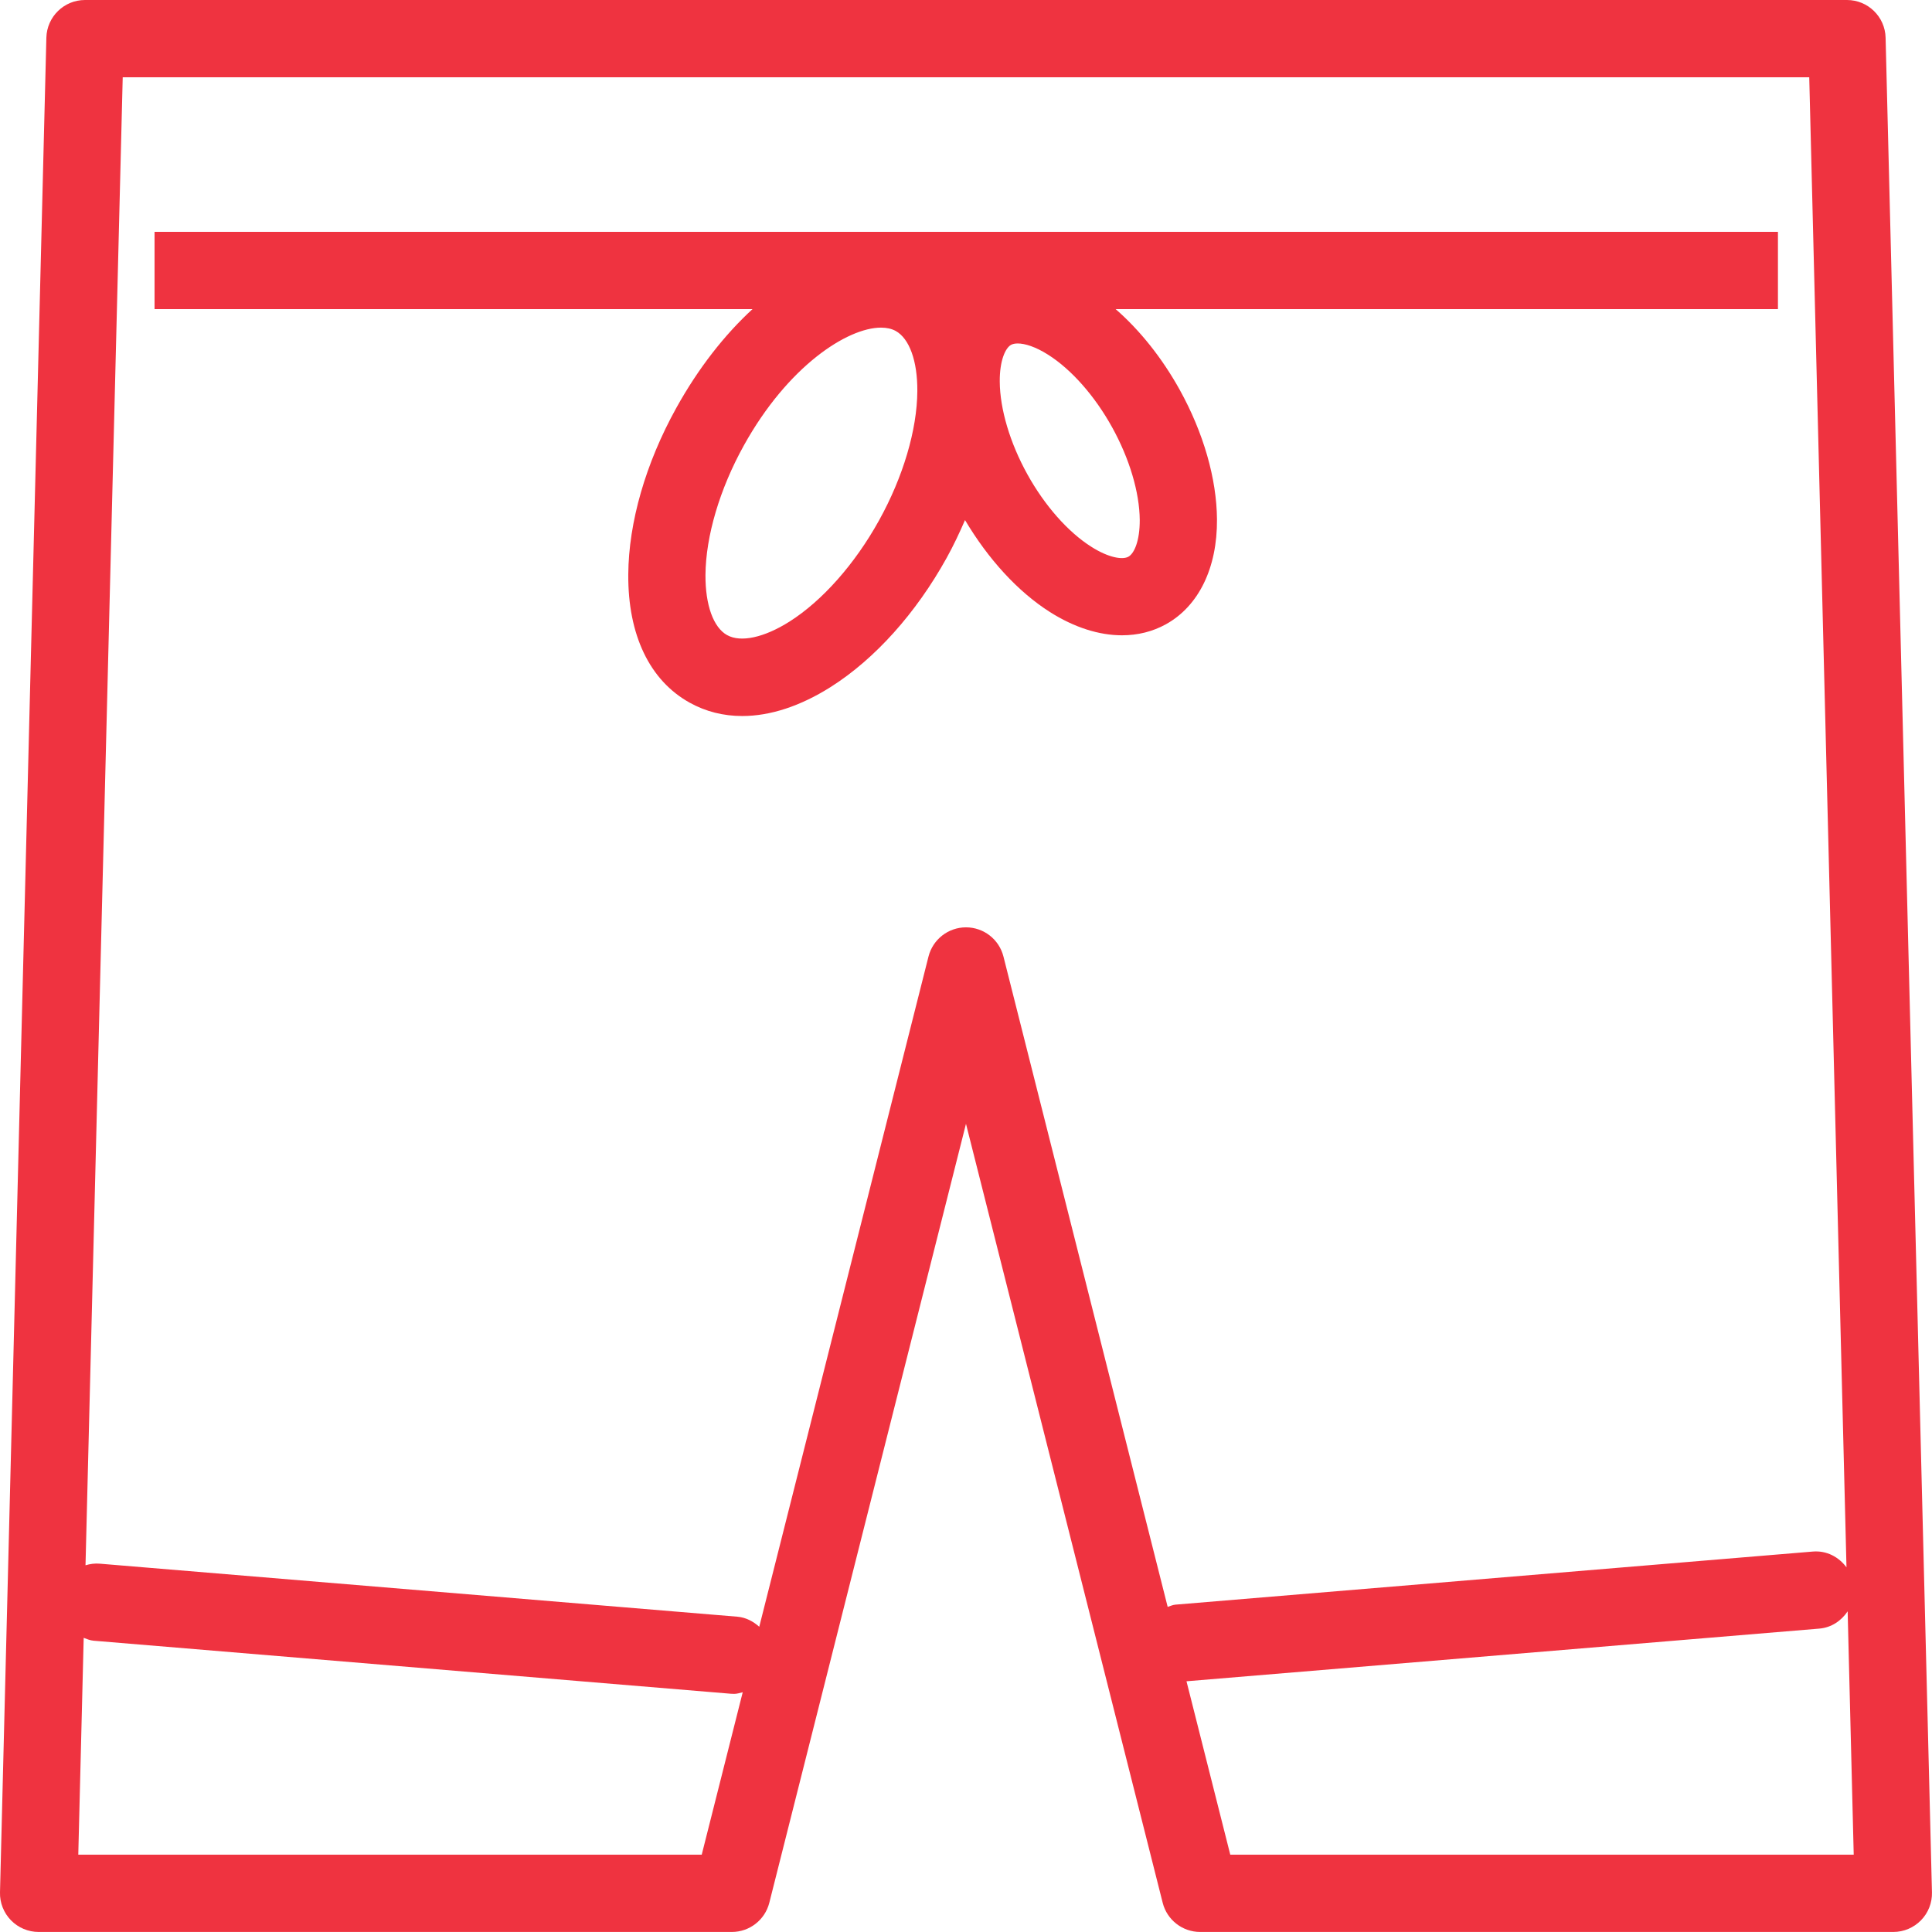
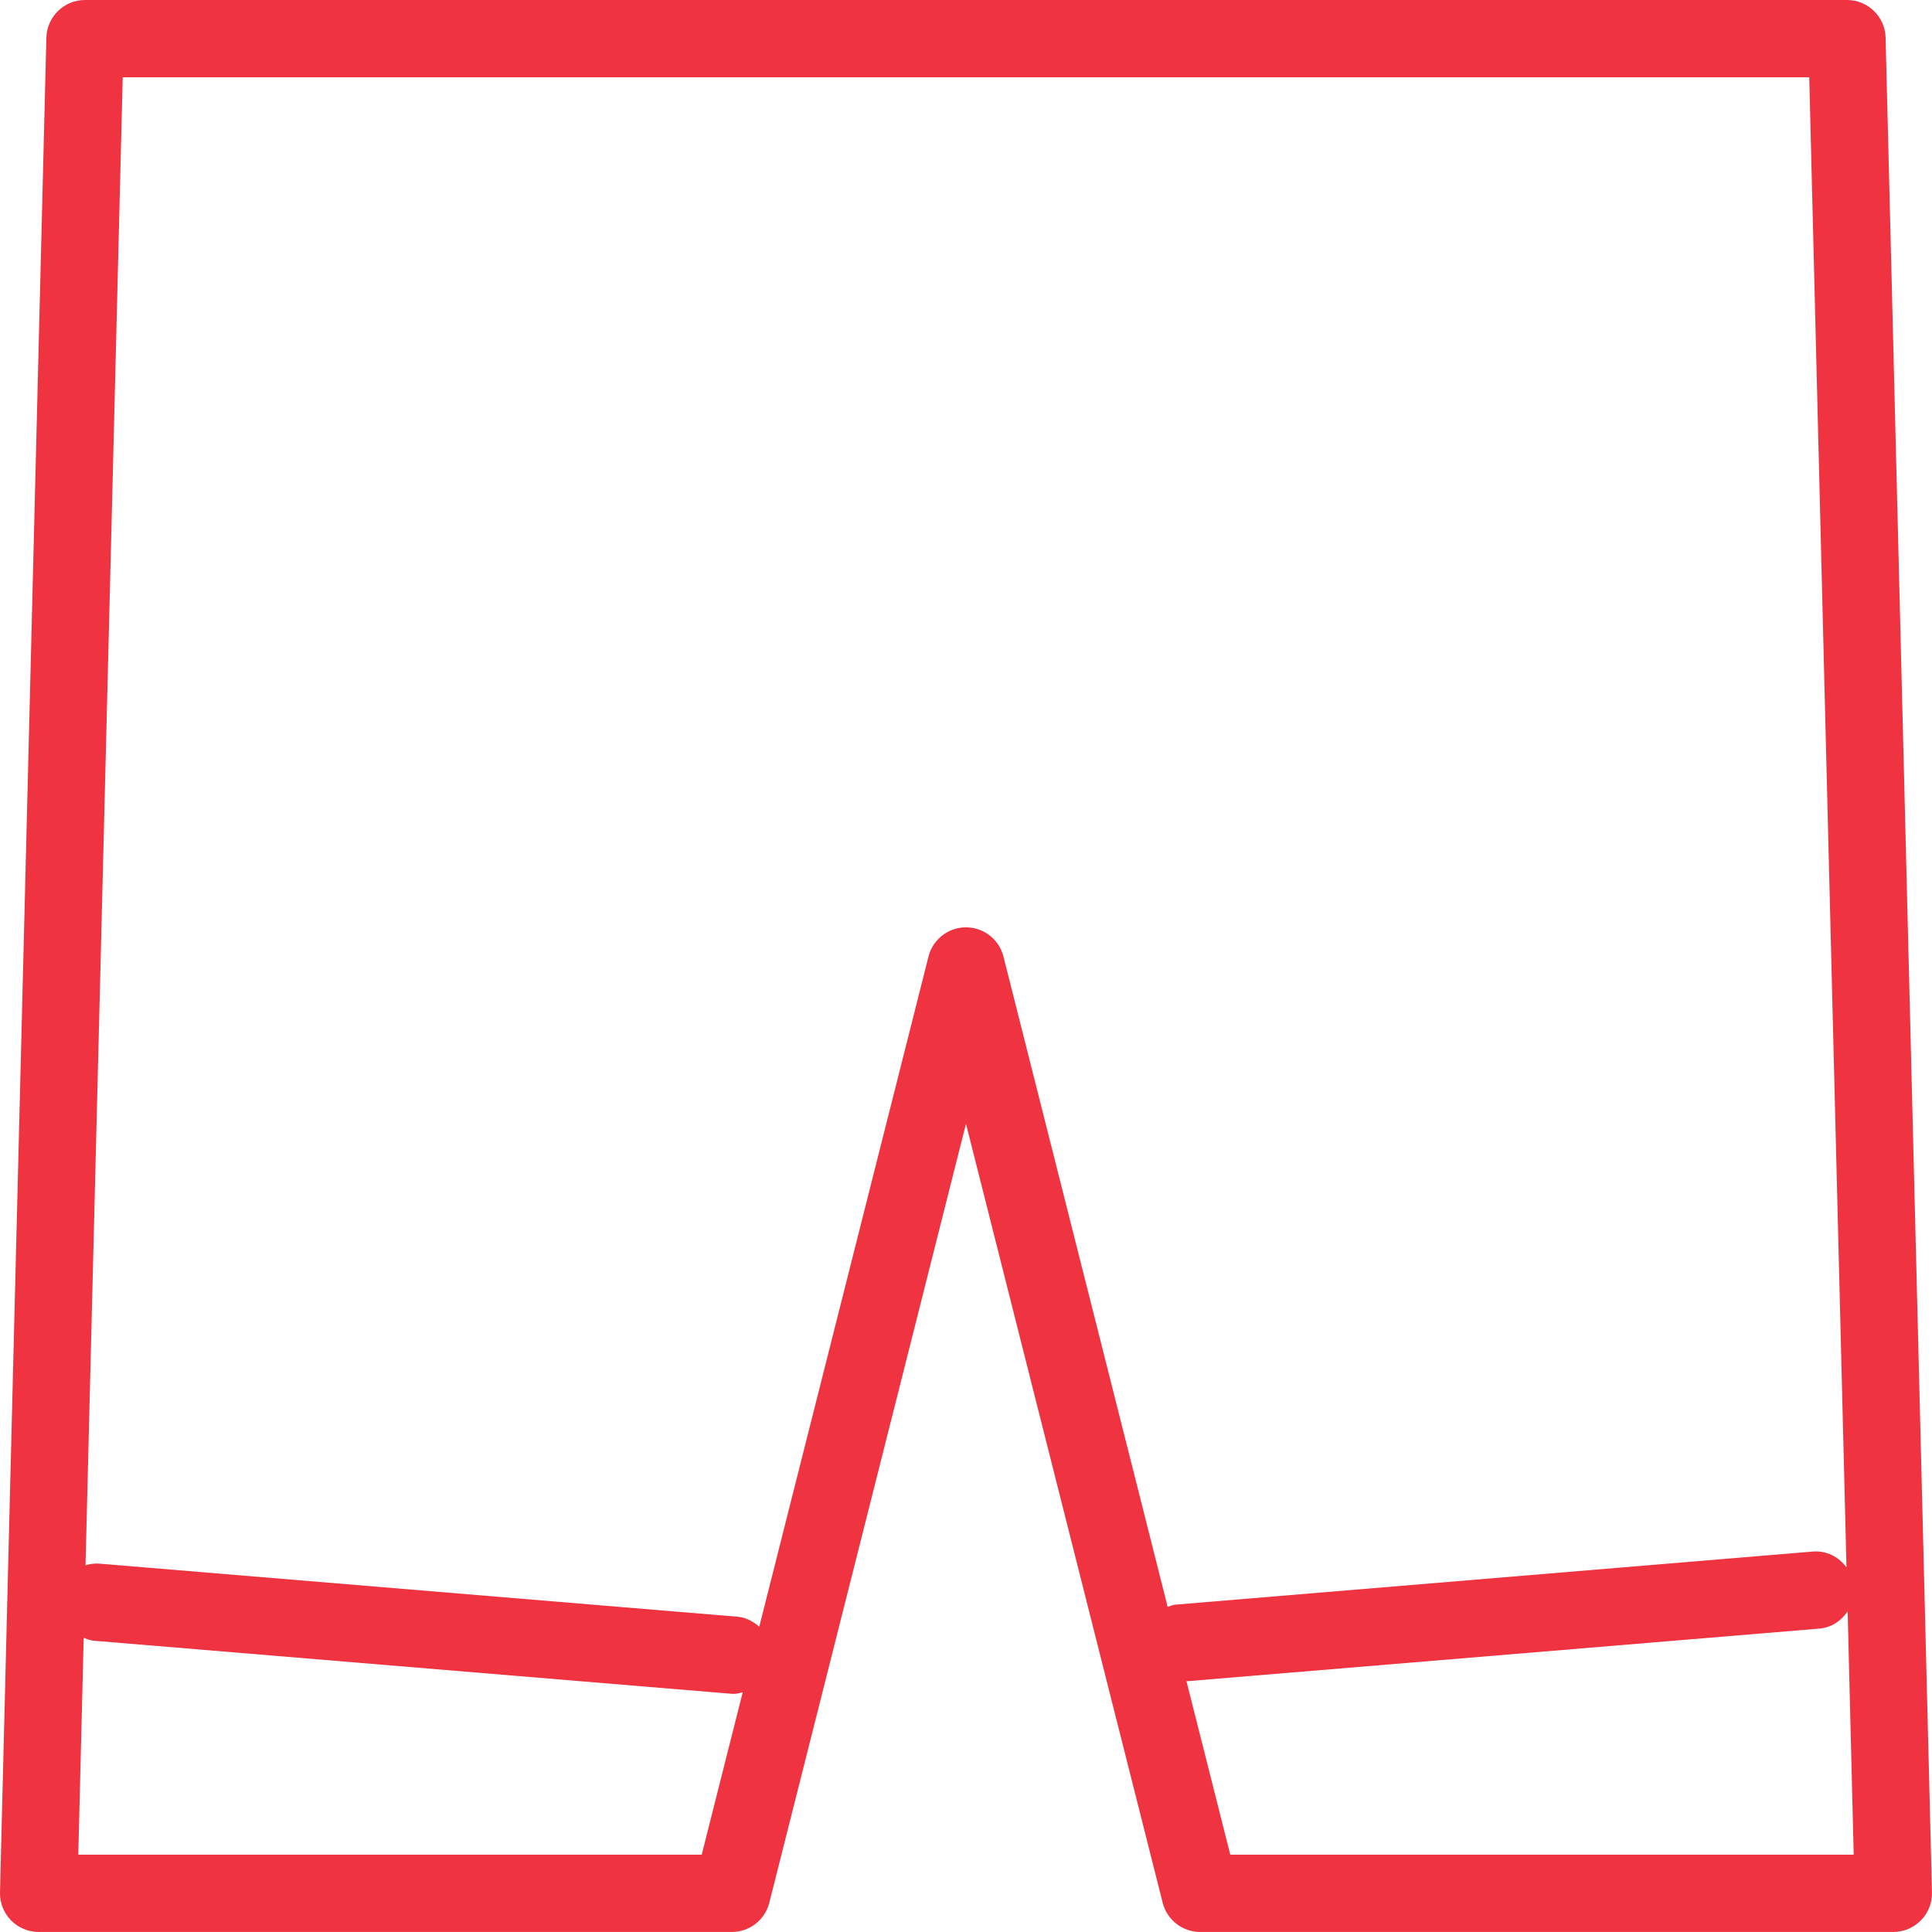
<svg xmlns="http://www.w3.org/2000/svg" version="1.1" id="Capa_1" x="0px" y="0px" viewBox="0 0 50.001 50.001" style="enable-background:new 0 0 50.001 50.001;" xml:space="preserve">
  <g>
    <g>
      <path d="M48.8,0.975C48.787,0.433,48.343,0,47.8,0h-45.6c-0.543,0-0.986,0.433-1,0.975l-1.2,48 c-0.007,0.27,0.096,0.53,0.284,0.723S0.731,50,1,50H18.94c0.458,0,0.857-0.311,0.97-0.755L25,29.085l5.091,20.16 C30.203,49.689,30.603,50,31.061,50H49c0.27,0,0.527-0.109,0.716-0.302s0.291-0.454,0.284-0.723L48.8,0.975z M18.161,48H2.026 l0.14-5.612c0.082,0.03,0.162,0.066,0.254,0.074l16.497,1.373c0.028,0.002,0.057,0.003,0.084,0.003 c0.077,0,0.148-0.025,0.221-0.042L18.161,48z M25,24c-0.458,0-0.857,0.311-0.97,0.755l-4.38,17.346 c-0.156-0.138-0.344-0.241-0.567-0.26L2.586,40.469c-0.131-0.012-0.256,0.006-0.373,0.041L3.176,2h43.648l0.964,38.564 c-0.198-0.267-0.51-0.439-0.872-0.409L30.42,41.529c-0.072,0.006-0.133,0.038-0.2,0.058l-4.25-16.831 C25.858,24.311,25.458,24,25,24z M31.84,48l-1.133-4.488l16.377-1.363c0.315-0.026,0.571-0.204,0.734-0.447L47.975,48H31.84z" fill="#000000" style="fill: rgb(239, 51, 64);" />
-       <path d="M31.496,13.443c-0.007-1.054-0.35-2.245-0.964-3.354C30.076,9.266,29.502,8.548,28.873,8h17.141V6H4v2h15.475 c-0.724,0.666-1.403,1.53-1.974,2.561c-0.792,1.429-1.232,2.958-1.241,4.306c-0.011,1.566,0.554,2.745,1.59,3.319 c0.416,0.231,0.874,0.345,1.359,0.345c0.723,0,1.505-0.254,2.297-0.756c1.138-0.722,2.201-1.906,2.993-3.335 c0.179-0.322,0.333-0.651,0.476-0.98c0.6,1.01,1.369,1.854,2.198,2.38c0.629,0.399,1.271,0.602,1.865,0.602 c0.406,0,0.792-0.095,1.137-0.286C31.024,15.685,31.505,14.696,31.496,13.443z M22.749,13.47 c-0.623,1.125-1.467,2.078-2.315,2.616c-0.659,0.417-1.264,0.547-1.615,0.351h-0.001c-0.355-0.197-0.565-0.779-0.56-1.556 c0.007-1.004,0.368-2.225,0.992-3.35c1.138-2.054,2.681-3.052,3.551-3.052c0.147,0,0.276,0.029,0.38,0.086 c0.355,0.197,0.565,0.779,0.56,1.556C23.735,11.125,23.373,12.346,22.749,13.47z M29.205,14.407 C29.204,14.407,29.204,14.407,29.205,14.407c-0.147,0.084-0.505,0.034-0.961-0.256c-0.604-0.382-1.207-1.066-1.656-1.877 c-0.448-0.809-0.709-1.683-0.714-2.398c-0.004-0.543,0.145-0.869,0.292-0.951c0.042-0.023,0.101-0.036,0.173-0.036 c0.184,0,0.459,0.083,0.788,0.292c0.604,0.383,1.207,1.067,1.655,1.877c0.449,0.81,0.709,1.684,0.715,2.398 C29.5,13.999,29.353,14.325,29.205,14.407z" fill="#000000" style="fill: rgb(239, 51, 64);" />
    </g>
  </g>
</svg>